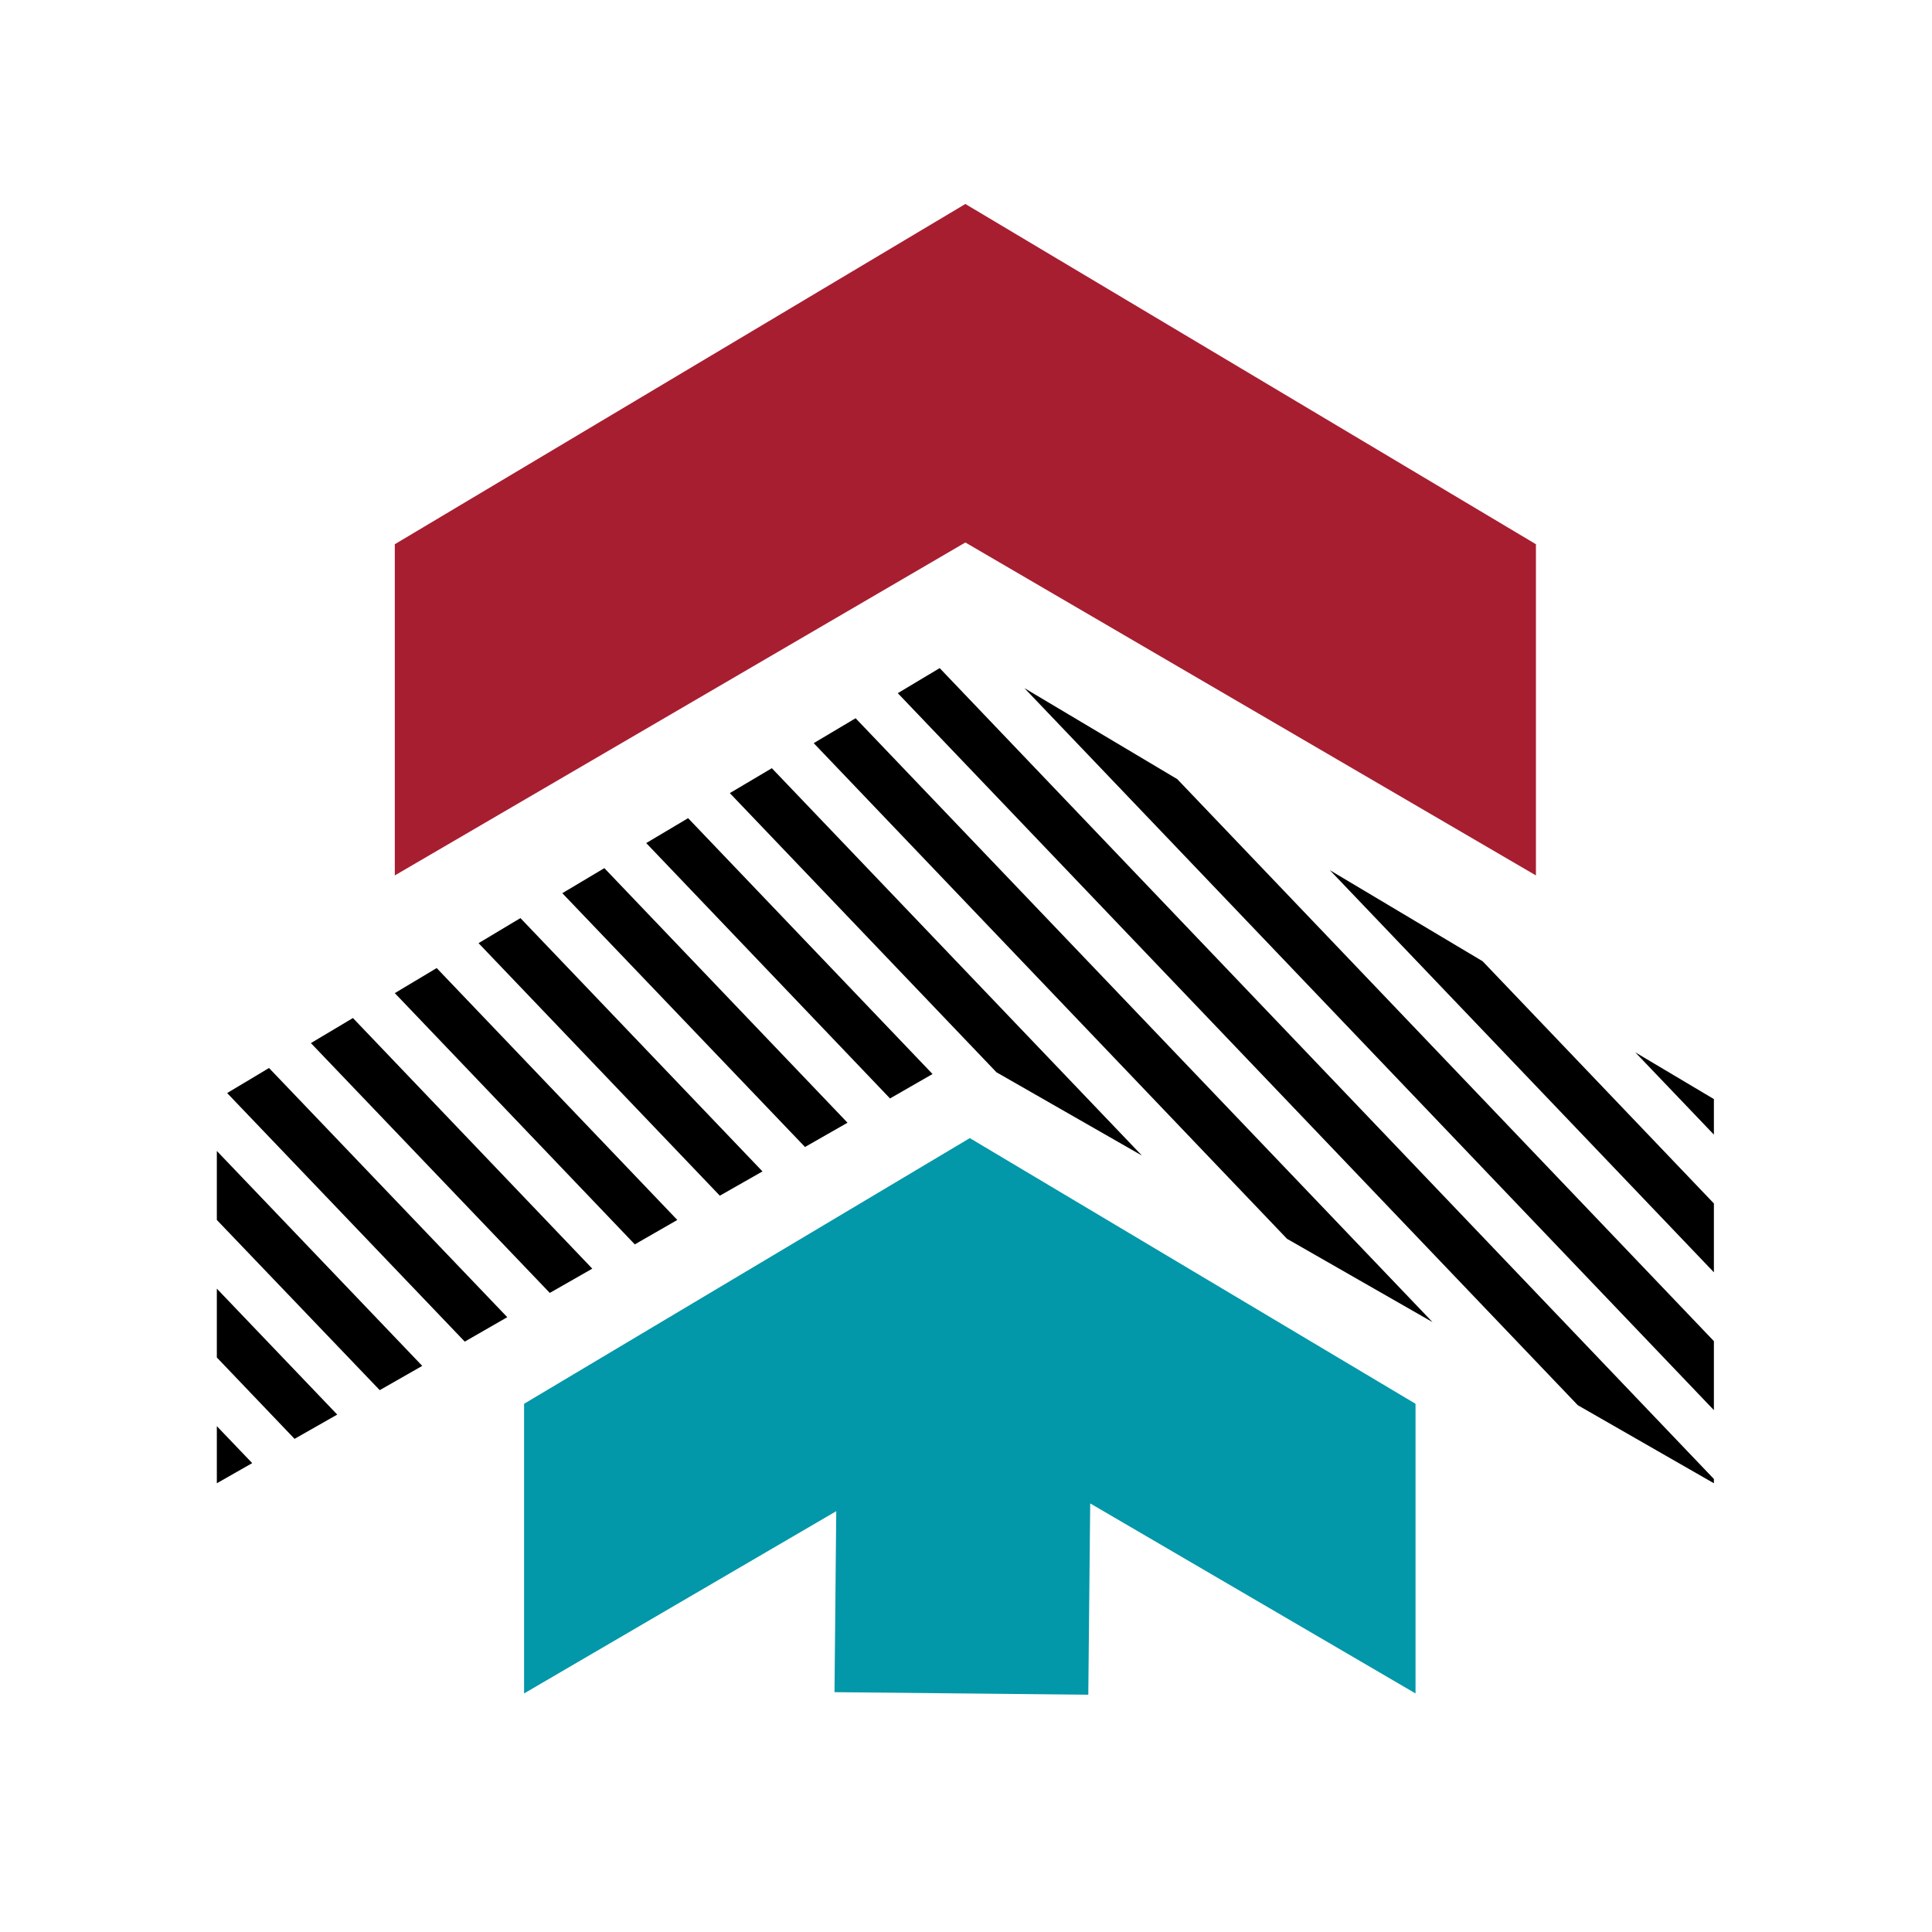
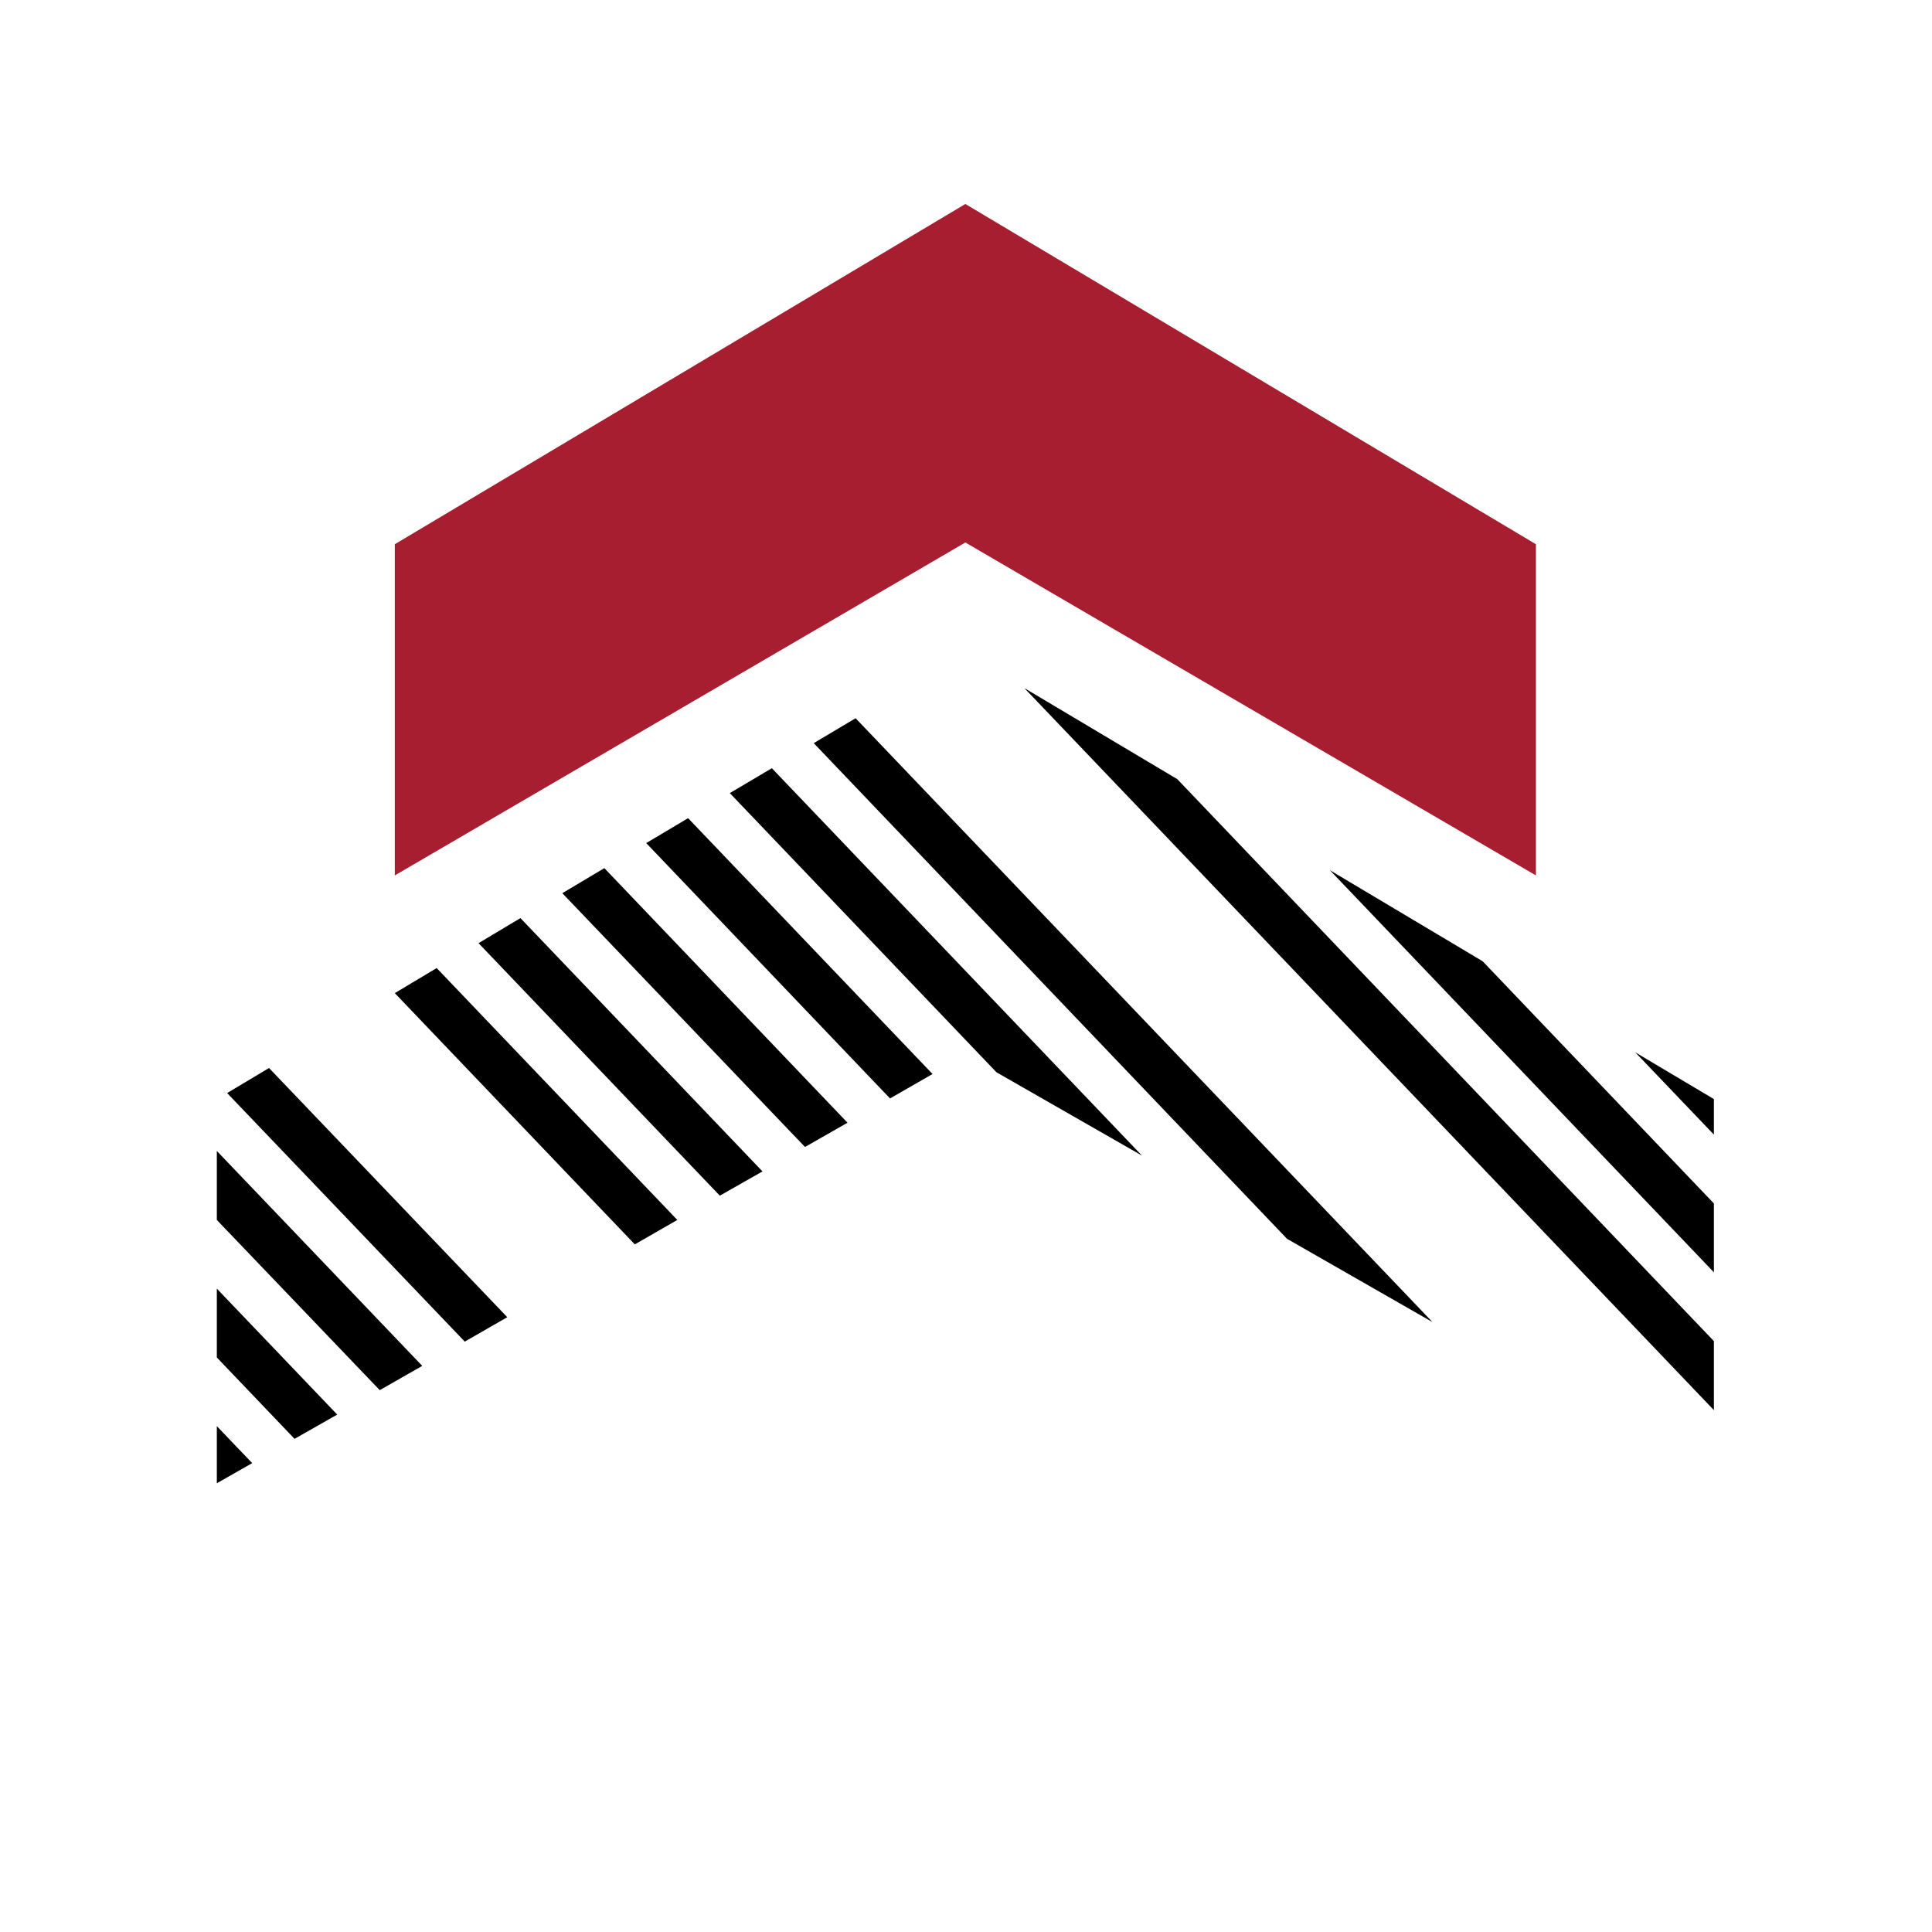
<svg xmlns="http://www.w3.org/2000/svg" id="Layer_1" data-name="Layer 1" viewBox="0 0 121.8 121.81">
-   <path d="M89.24,88.5l-28.1-16.75-28.1,16.75v18.26l19.68-11.49-.11,11.41,16,.16.12-12.06,20.51,11.98v-18.26Z" fill="#0297a9" />
  <path d="M24.89,34.31v20.88l35.97-20.99,35.97,20.99v-20.88L60.86,12.86l-35.97,21.45Z" fill="#a71e31" />
  <path d="M62.82,67.6l9.17,5.25-23.33-24.42-2.65,1.57,16.81,17.6Z" />
  <path d="M56.11,69.25l2.68-1.54-15.41-16.13-2.64,1.57,15.37,16.1Z" />
  <path d="M81.14,78.1l9.17,5.25-36.37-38.07-2.64,1.57,29.84,31.25Z" />
  <path d="M108.05,71.53v-2.24l-4.96-2.95,4.96,5.19Z" />
-   <path d="M99.47,88.59l8.58,4.92v-.27l-48.81-51.12-2.64,1.58,42.87,44.89Z" />
  <path d="M50.75,72.31l2.68-1.53-15.33-16.05-2.65,1.58,15.3,16Z" />
  <path d="M108.05,88.9v-4.35l-33.83-35.43-9.64-5.74,43.47,45.52Z" />
  <path d="M108.05,80.21v-4.34l-14.58-15.27-9.63-5.74,24.21,25.35Z" />
  <path d="M18.57,90.71l2.69-1.53-7.59-7.94v4.34l4.9,5.13Z" />
  <path d="M23.94,87.64l2.68-1.53-12.95-13.55v4.35l10.27,10.73Z" />
  <path d="M45.38,75.38l2.69-1.53-15.26-15.97-2.64,1.58,15.21,15.92Z" />
  <path d="M15.9,92.24l-2.23-2.33v3.6l2.23-1.27Z" />
  <path d="M40.02,78.45l2.68-1.54-15.17-15.88-2.64,1.58,15.13,15.84Z" />
  <path d="M29.3,84.58l2.68-1.54-15.02-15.71-2.64,1.58,14.98,15.67Z" />
-   <path d="M34.66,81.51l2.68-1.53-15.09-15.8-2.65,1.58,15.06,15.75Z" />
</svg>